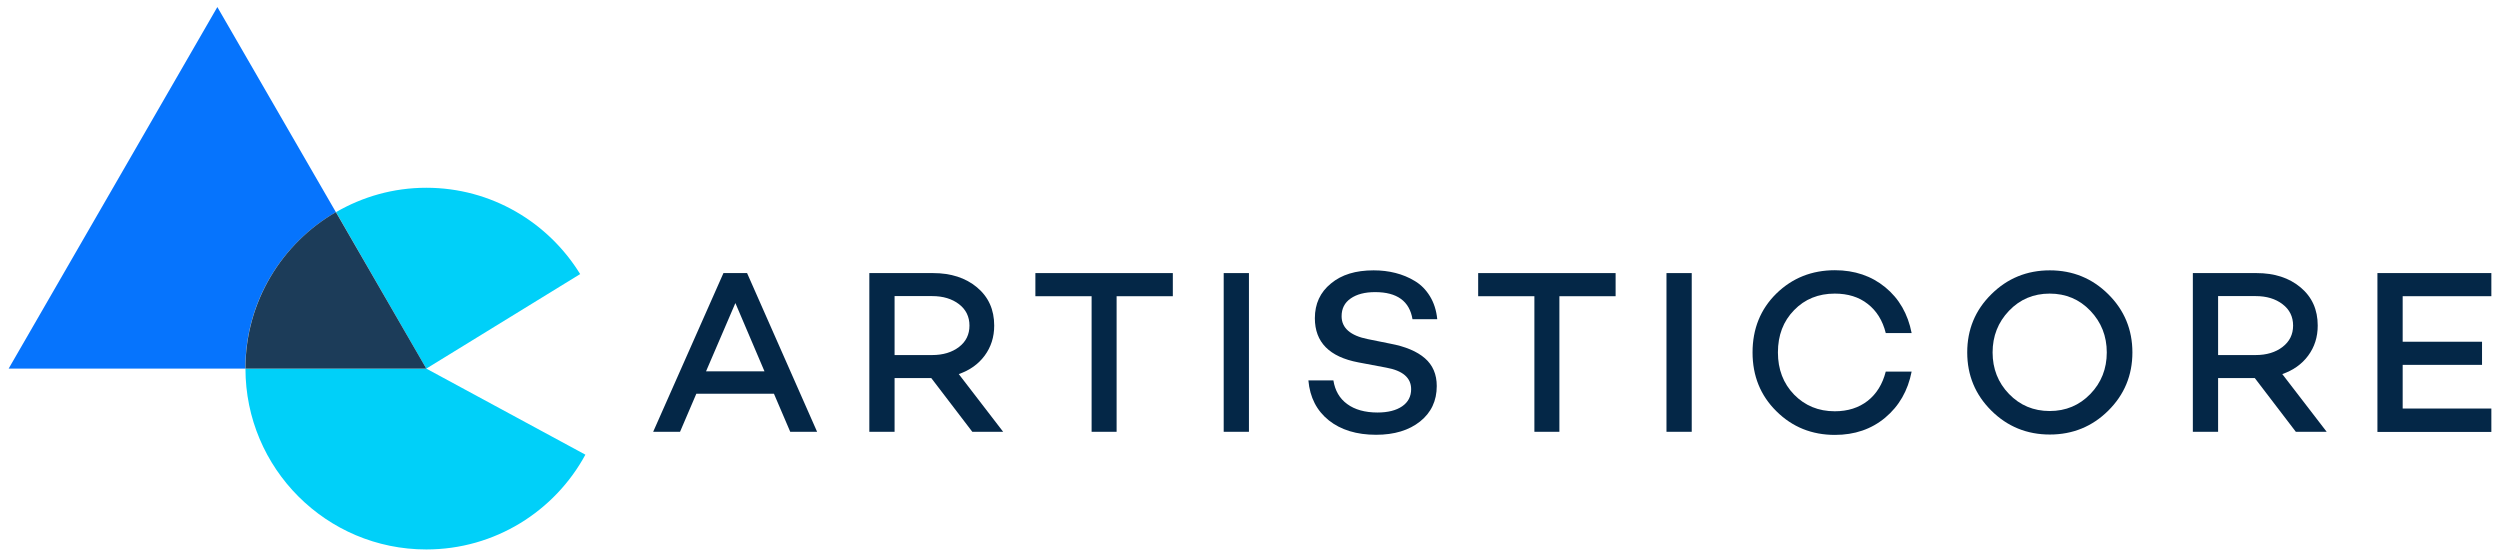
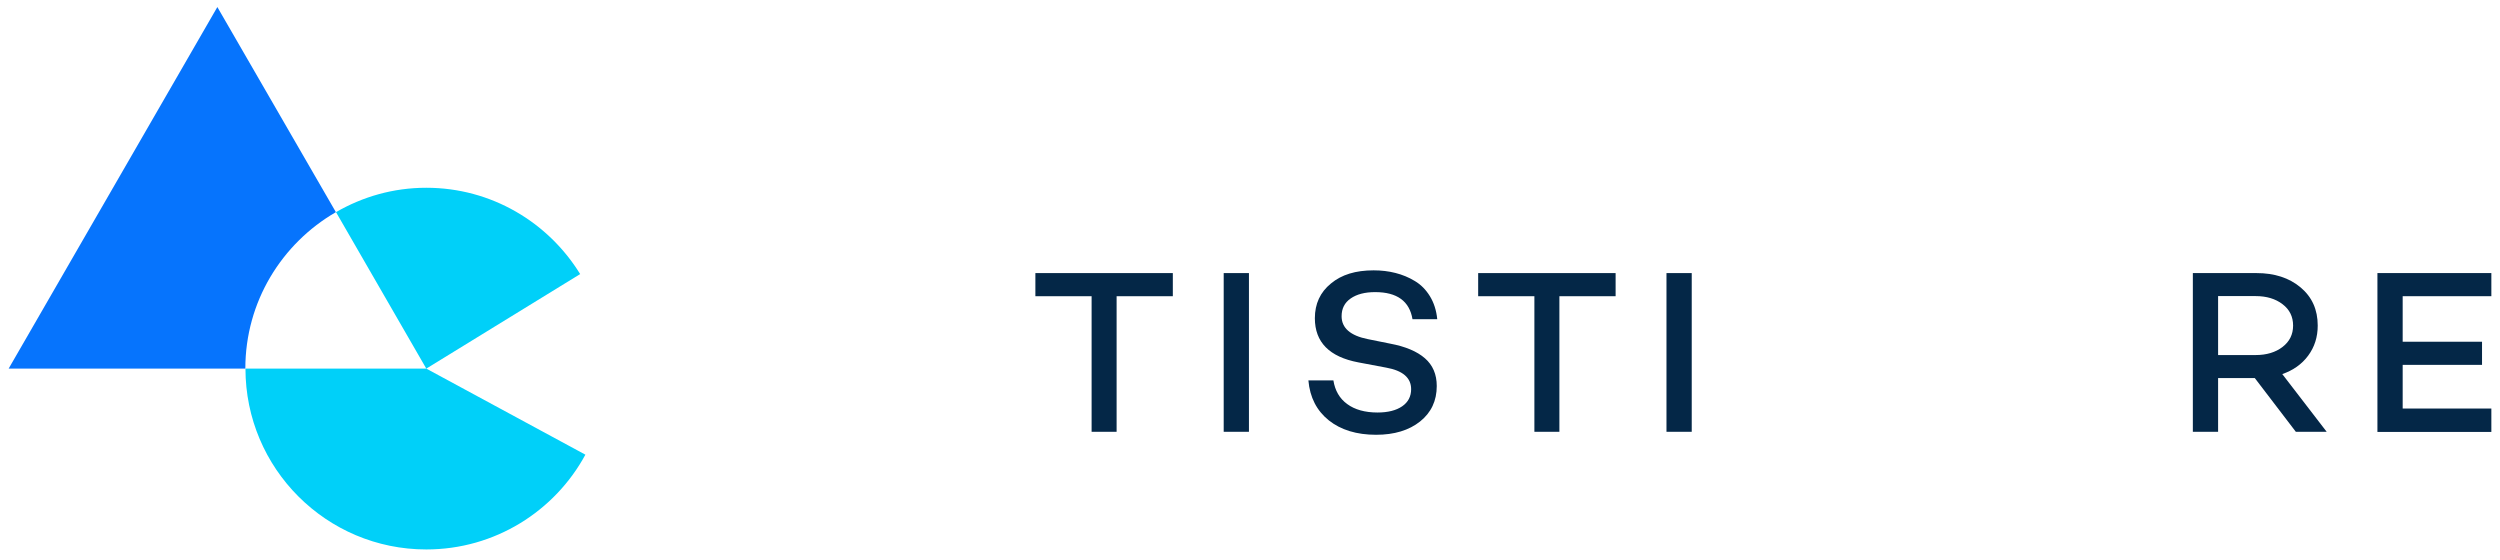
<svg xmlns="http://www.w3.org/2000/svg" width="201" height="45" viewBox="0 0 201 45" fill="none">
  <g clip-path="url(#clip0_119_1290)">
-     <path d="M63.535 34.716L62.225 31.656H55.985L54.675 34.716H52.515L58.165 21.956H60.065L65.695 34.716H63.535ZM56.765 29.856H61.465L59.125 24.366L56.765 29.856Z" fill="#042747" />
-     <path d="M78.174 34.716L74.874 30.396H71.924V34.716H69.894V21.956H75.014C76.454 21.956 77.635 22.336 78.555 23.106C79.475 23.876 79.934 24.896 79.934 26.176C79.934 27.106 79.674 27.906 79.165 28.596C78.654 29.286 77.954 29.776 77.085 30.076L80.654 34.716H78.174ZM71.924 23.816V28.546H74.945C75.825 28.546 76.544 28.326 77.105 27.896C77.665 27.466 77.945 26.896 77.945 26.176C77.945 25.466 77.665 24.886 77.105 24.456C76.544 24.026 75.825 23.806 74.945 23.806H71.924V23.816Z" fill="#042747" />
    <path d="M94.295 21.956V23.816H89.775V34.716H87.765V23.816H83.245V21.956H94.295Z" fill="#042747" />
    <path d="M98.385 21.956H100.415V34.716H98.385V21.956Z" fill="#042747" />
    <path d="M110.435 21.736C111.065 21.736 111.645 21.806 112.195 21.946C112.745 22.086 113.265 22.296 113.755 22.596C114.245 22.886 114.645 23.296 114.965 23.816C115.285 24.336 115.485 24.956 115.555 25.666H113.565C113.325 24.216 112.325 23.486 110.565 23.486C109.735 23.486 109.085 23.656 108.595 23.996C108.105 24.336 107.865 24.806 107.865 25.426C107.865 26.366 108.565 26.986 109.975 27.266L111.755 27.626C112.995 27.856 113.935 28.256 114.565 28.806C115.195 29.356 115.515 30.096 115.515 31.036C115.515 32.226 115.065 33.176 114.175 33.886C113.285 34.596 112.105 34.956 110.635 34.956C109.075 34.956 107.805 34.566 106.835 33.796C105.865 33.016 105.315 31.956 105.195 30.586H107.205C107.335 31.396 107.695 32.036 108.315 32.486C108.925 32.936 109.745 33.166 110.755 33.166C111.595 33.166 112.255 32.996 112.735 32.666C113.215 32.336 113.455 31.876 113.455 31.286C113.455 30.376 112.785 29.796 111.445 29.556L109.215 29.136C106.885 28.696 105.715 27.516 105.715 25.586C105.715 24.426 106.145 23.496 107.005 22.796C107.865 22.076 109.005 21.736 110.435 21.736Z" fill="#042747" />
    <path d="M129.895 21.956V23.816H125.375V34.716H123.365V23.816H118.845V21.956H129.895Z" fill="#042747" />
    <path d="M133.985 21.956H136.015V34.716H133.985V21.956Z" fill="#042747" />
-     <path d="M147.515 33.066C148.565 33.066 149.445 32.786 150.165 32.226C150.875 31.666 151.355 30.886 151.615 29.876H153.695C153.395 31.416 152.685 32.646 151.575 33.576C150.465 34.506 149.115 34.966 147.525 34.966C145.675 34.966 144.105 34.336 142.825 33.066C141.545 31.806 140.905 30.226 140.905 28.336C140.905 26.436 141.545 24.856 142.815 23.606C144.095 22.356 145.665 21.726 147.525 21.726C149.115 21.726 150.465 22.186 151.575 23.096C152.685 24.006 153.395 25.236 153.695 26.776H151.615C151.365 25.776 150.885 24.996 150.165 24.436C149.455 23.876 148.565 23.606 147.515 23.606C146.205 23.606 145.105 24.046 144.245 24.936C143.375 25.826 142.945 26.956 142.945 28.336C142.945 29.696 143.375 30.826 144.245 31.726C145.115 32.616 146.205 33.066 147.515 33.066Z" fill="#042747" />
-     <path d="M160.105 23.656C161.395 22.376 162.965 21.736 164.805 21.736C166.645 21.736 168.215 22.376 169.505 23.656C170.795 24.936 171.445 26.496 171.445 28.336C171.445 30.176 170.795 31.736 169.505 33.016C168.215 34.296 166.645 34.936 164.805 34.936C162.965 34.936 161.395 34.296 160.105 33.016C158.815 31.736 158.165 30.176 158.165 28.336C158.165 26.496 158.805 24.936 160.105 23.656ZM161.525 31.676C162.405 32.586 163.495 33.046 164.795 33.046C166.095 33.046 167.185 32.586 168.065 31.676C168.945 30.766 169.385 29.646 169.385 28.336C169.385 27.026 168.945 25.906 168.065 24.986C167.185 24.066 166.095 23.606 164.795 23.606C163.495 23.606 162.405 24.066 161.525 24.986C160.645 25.906 160.205 27.026 160.205 28.336C160.205 29.646 160.645 30.766 161.525 31.676Z" fill="#042747" />
    <path d="M184.585 34.716L181.285 30.396H178.335V34.716H176.305V21.956H181.425C182.865 21.956 184.045 22.336 184.965 23.106C185.885 23.876 186.345 24.896 186.345 26.176C186.345 27.106 186.085 27.906 185.575 28.596C185.065 29.286 184.365 29.776 183.495 30.076L187.065 34.716H184.585ZM178.335 23.816V28.546H181.355C182.235 28.546 182.955 28.326 183.515 27.896C184.075 27.466 184.365 26.896 184.365 26.176C184.365 25.466 184.085 24.886 183.515 24.456C182.955 24.026 182.235 23.806 181.355 23.806H178.335V23.816Z" fill="#042747" />
    <path d="M200.305 23.816H193.175V27.476H199.555V29.336H193.175V32.846H200.305V34.726H191.145V21.956H200.305V23.816Z" fill="#042747" />
    <path d="M34.275 29.636L46.645 22.036C44.085 17.876 39.505 15.096 34.275 15.096C31.625 15.096 29.155 15.816 27.015 17.056L34.275 29.636H19.735C19.735 37.666 26.245 44.176 34.275 44.176C39.795 44.176 44.605 41.096 47.065 36.556L34.275 29.636Z" fill="#00D0F9" />
    <path d="M27.005 17.056L17.475 0.566L0.695 29.636H19.725C19.725 24.256 22.655 19.576 27.005 17.056Z" fill="#0674FD" />
-     <path opacity="0.9" d="M27.005 17.056C22.665 19.566 19.735 24.256 19.735 29.636H34.275L27.005 17.056Z" fill="#042747" />
  </g>
  <defs>
    <clipPath id="clip0_119_1290">
      <rect width="199.61" height="43.61" fill="white" transform="translate(0.695 0.566)" />
    </clipPath>
  </defs>
</svg>